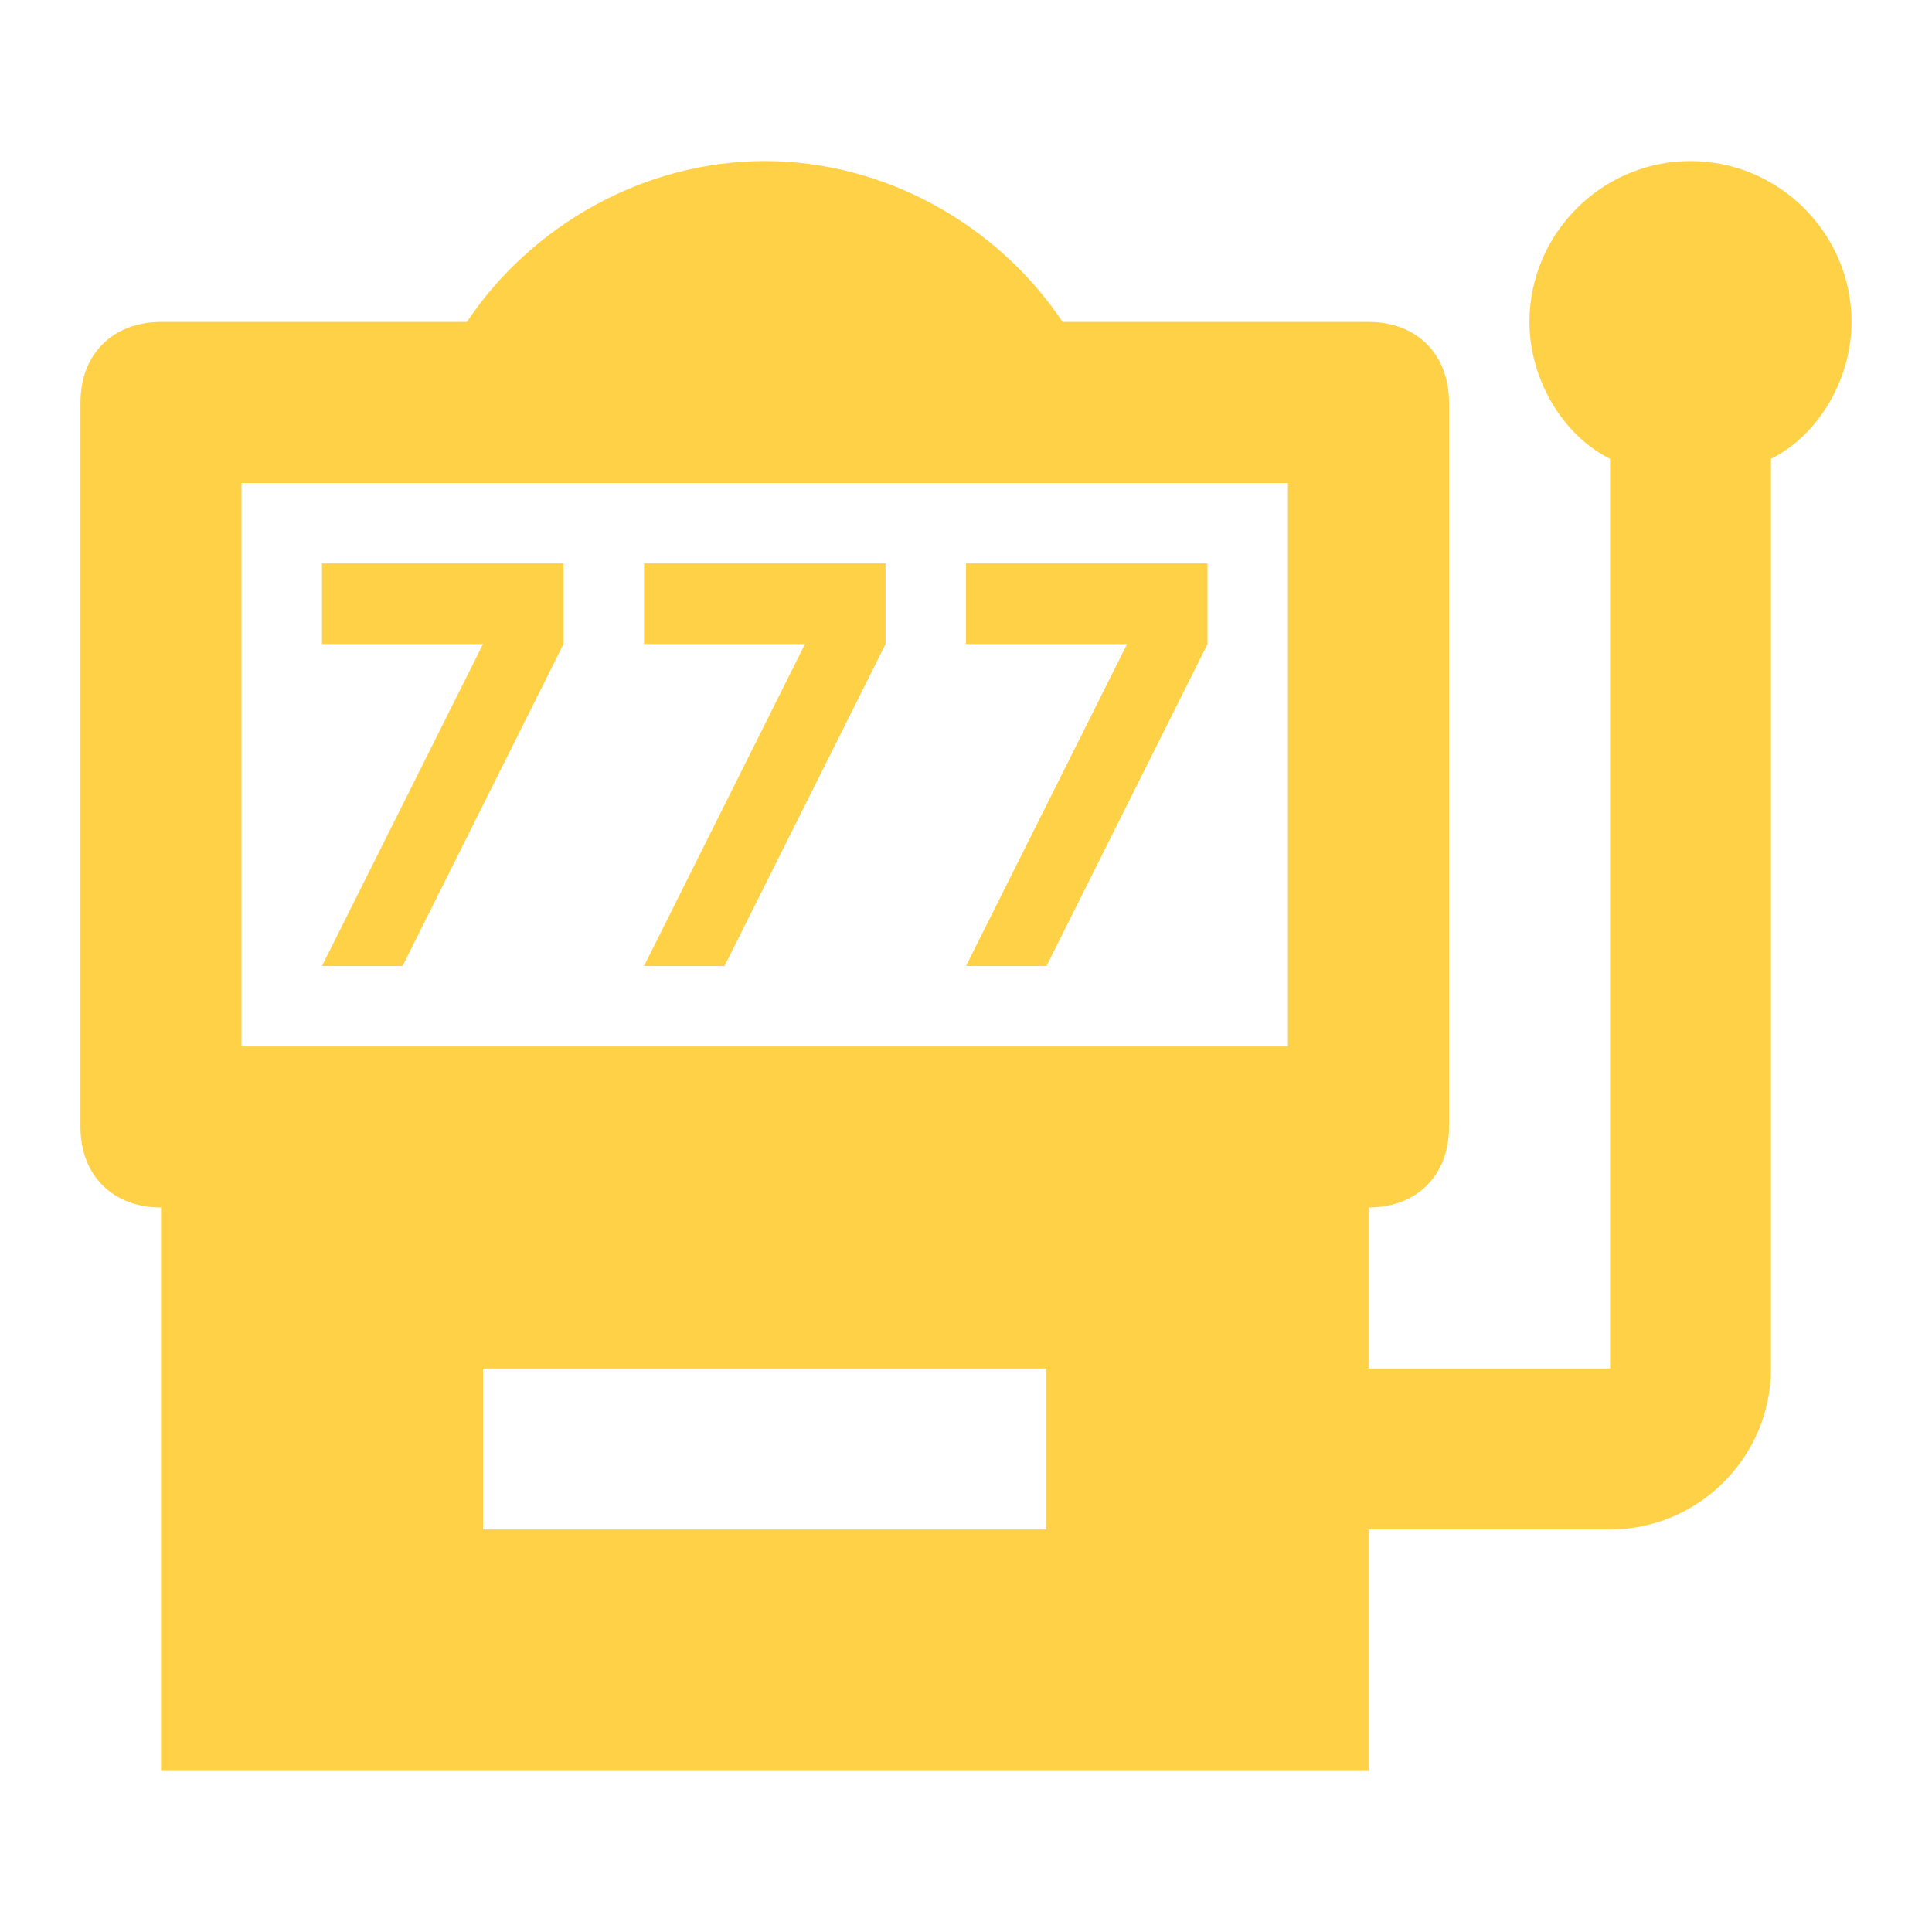
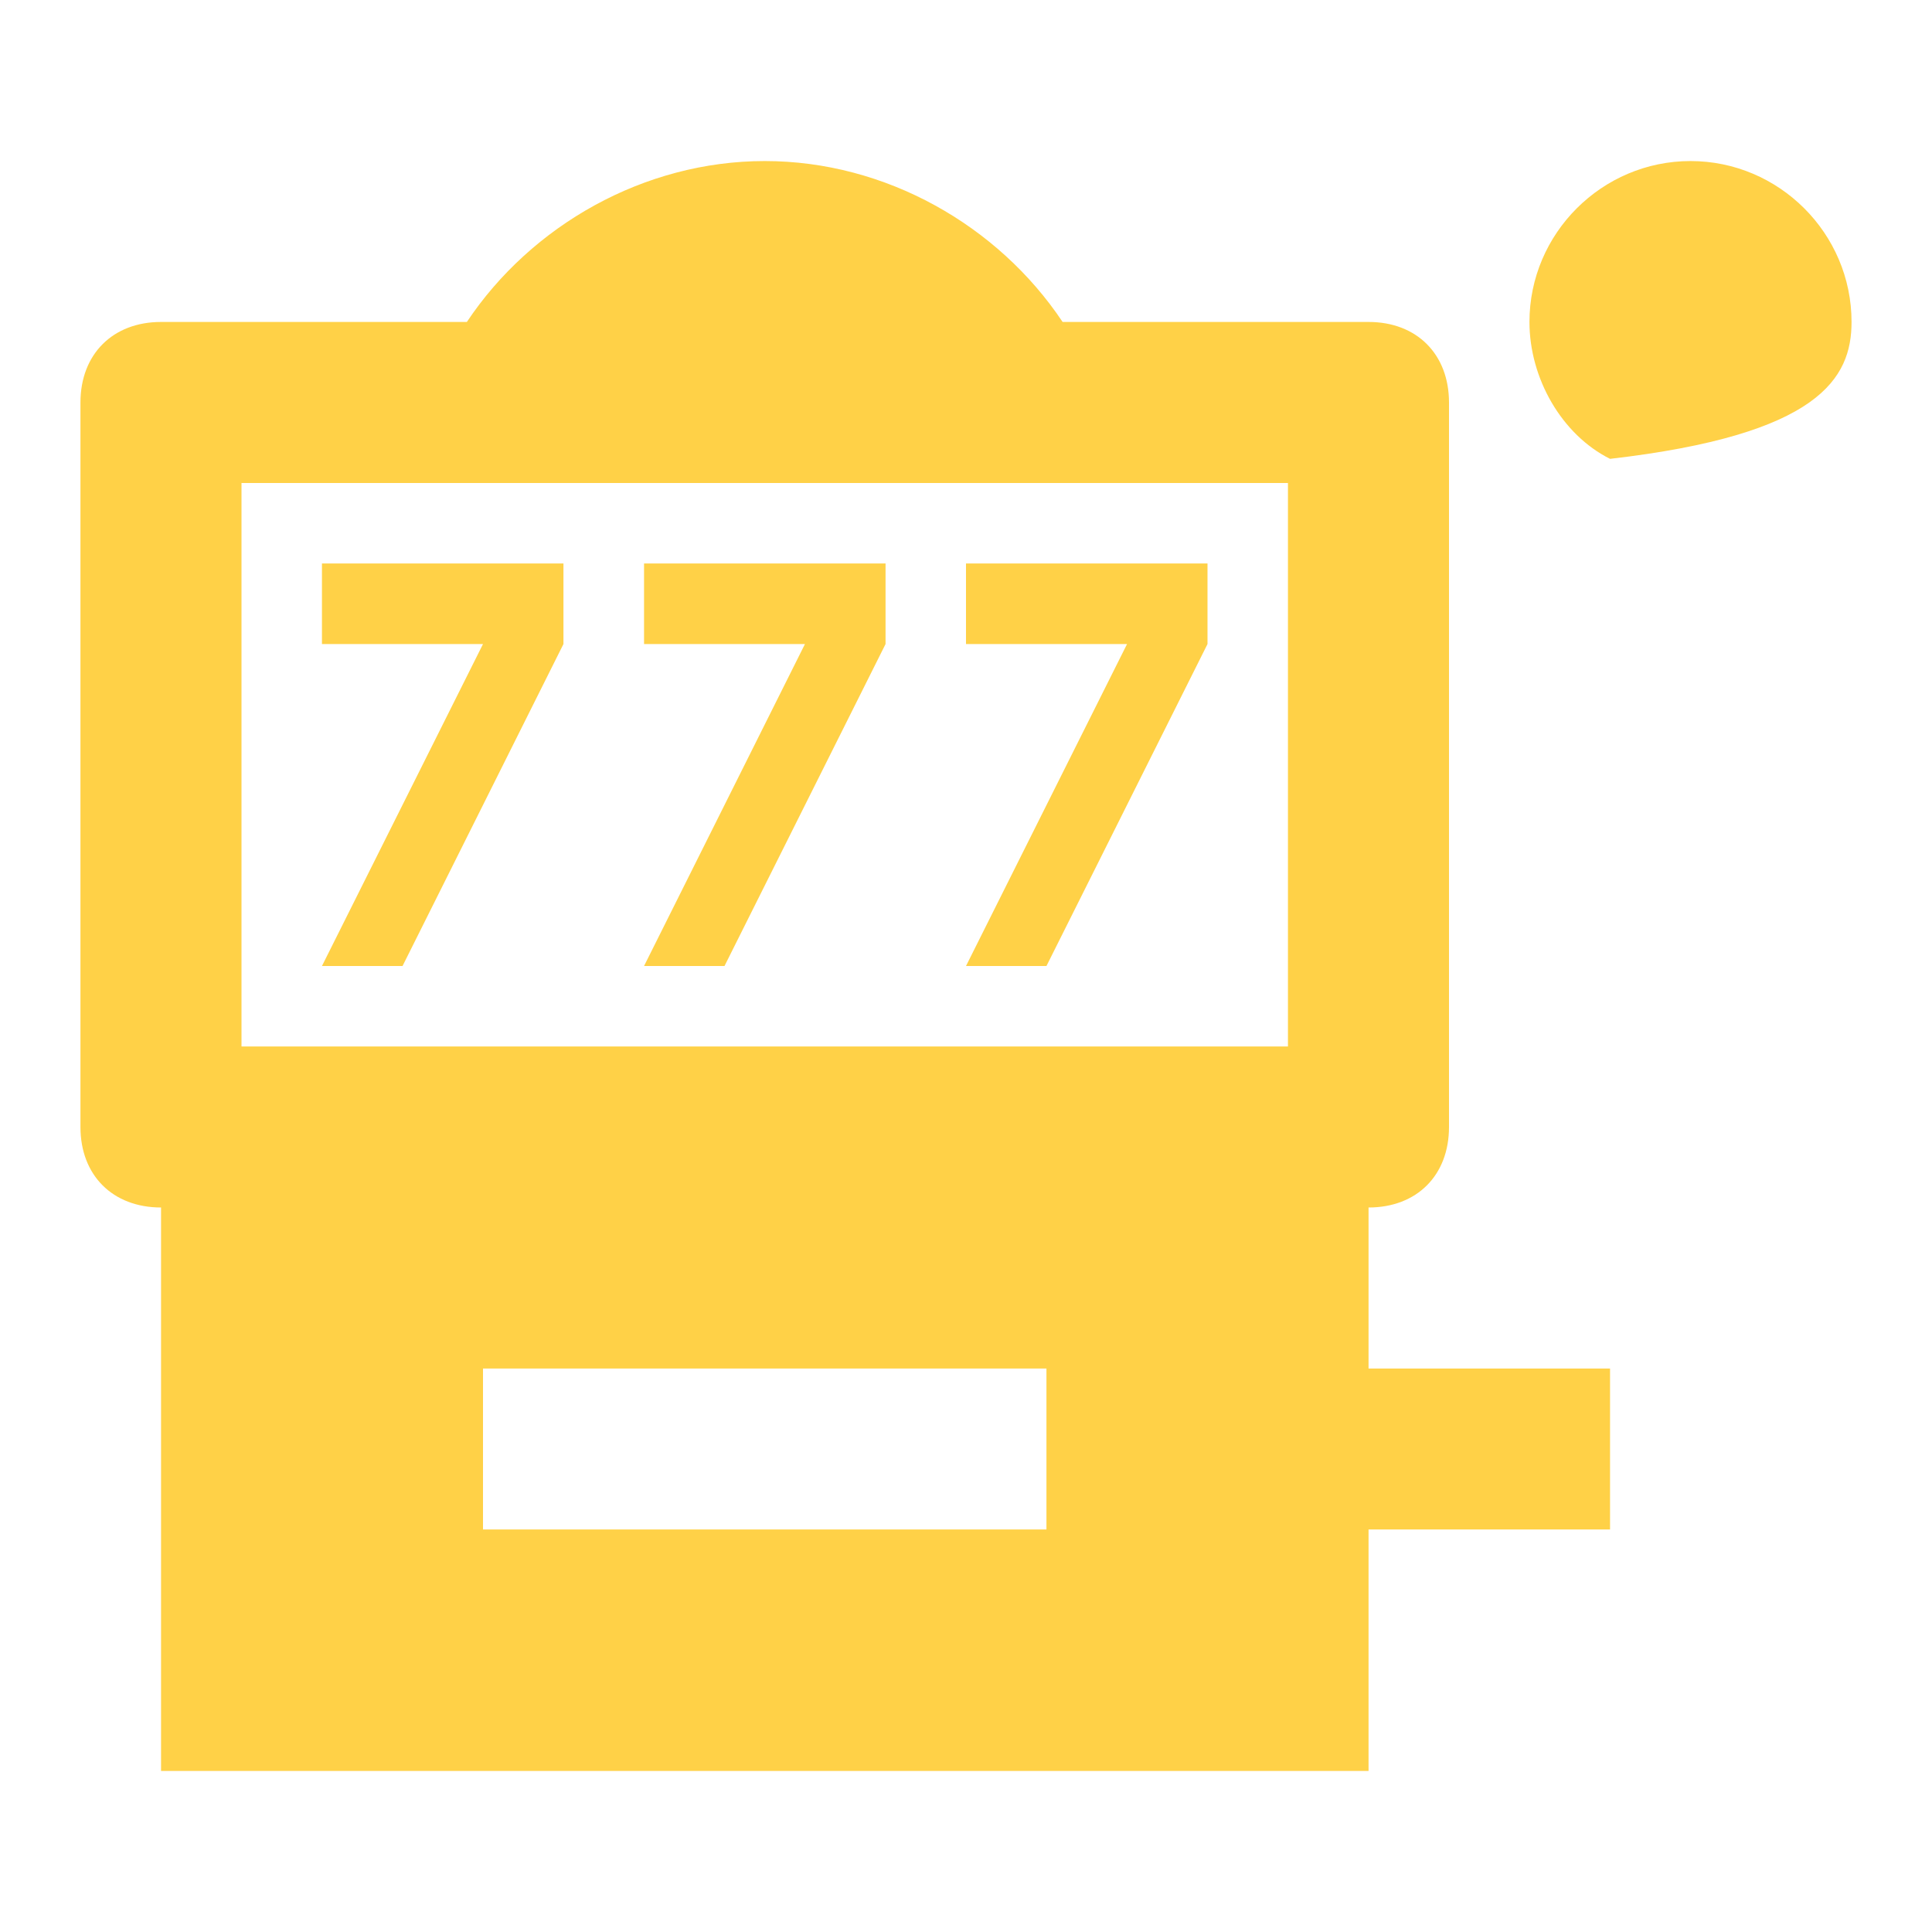
<svg xmlns="http://www.w3.org/2000/svg" width="14" height="14" viewBox="0 0 14 14" fill="none">
-   <path d="M2.917 7L4.083 4.667V4.083H2.333V4.667H3.5L2.333 7M5.25 7L6.417 4.667V4.083H4.667V4.667H5.833L4.667 7M7.583 7L8.75 4.667V4.083H7V4.667H8.167L7 7M12.25 1.167C11.608 1.167 11.083 1.692 11.083 2.333C11.083 2.742 11.317 3.15 11.667 3.325V9.917H9.917V8.75C10.267 8.75 10.5 8.517 10.5 8.167V2.917C10.5 2.567 10.267 2.333 9.917 2.333H7.7C7.233 1.633 6.417 1.167 5.542 1.167C4.667 1.167 3.85 1.633 3.383 2.333H1.167C0.817 2.333 0.583 2.567 0.583 2.917V8.167C0.583 8.517 0.817 8.75 1.167 8.75V12.833H9.917V11.083H11.667C12.308 11.083 12.833 10.558 12.833 9.917V3.325C13.183 3.15 13.417 2.742 13.417 2.333C13.417 1.692 12.892 1.167 12.25 1.167ZM7.583 11.083H3.5V9.917H7.583V11.083ZM9.333 7.583H1.75V3.5H9.333V7.583Z" fill="#FFD147" />
+   <path d="M2.917 7L4.083 4.667V4.083H2.333V4.667H3.5L2.333 7M5.25 7L6.417 4.667V4.083H4.667V4.667H5.833L4.667 7M7.583 7L8.75 4.667V4.083H7V4.667H8.167L7 7M12.25 1.167C11.608 1.167 11.083 1.692 11.083 2.333C11.083 2.742 11.317 3.15 11.667 3.325V9.917H9.917V8.75C10.267 8.75 10.5 8.517 10.5 8.167V2.917C10.5 2.567 10.267 2.333 9.917 2.333H7.7C7.233 1.633 6.417 1.167 5.542 1.167C4.667 1.167 3.85 1.633 3.383 2.333H1.167C0.817 2.333 0.583 2.567 0.583 2.917V8.167C0.583 8.517 0.817 8.75 1.167 8.75V12.833H9.917V11.083H11.667V3.325C13.183 3.15 13.417 2.742 13.417 2.333C13.417 1.692 12.892 1.167 12.25 1.167ZM7.583 11.083H3.5V9.917H7.583V11.083ZM9.333 7.583H1.75V3.5H9.333V7.583Z" fill="#FFD147" />
</svg>